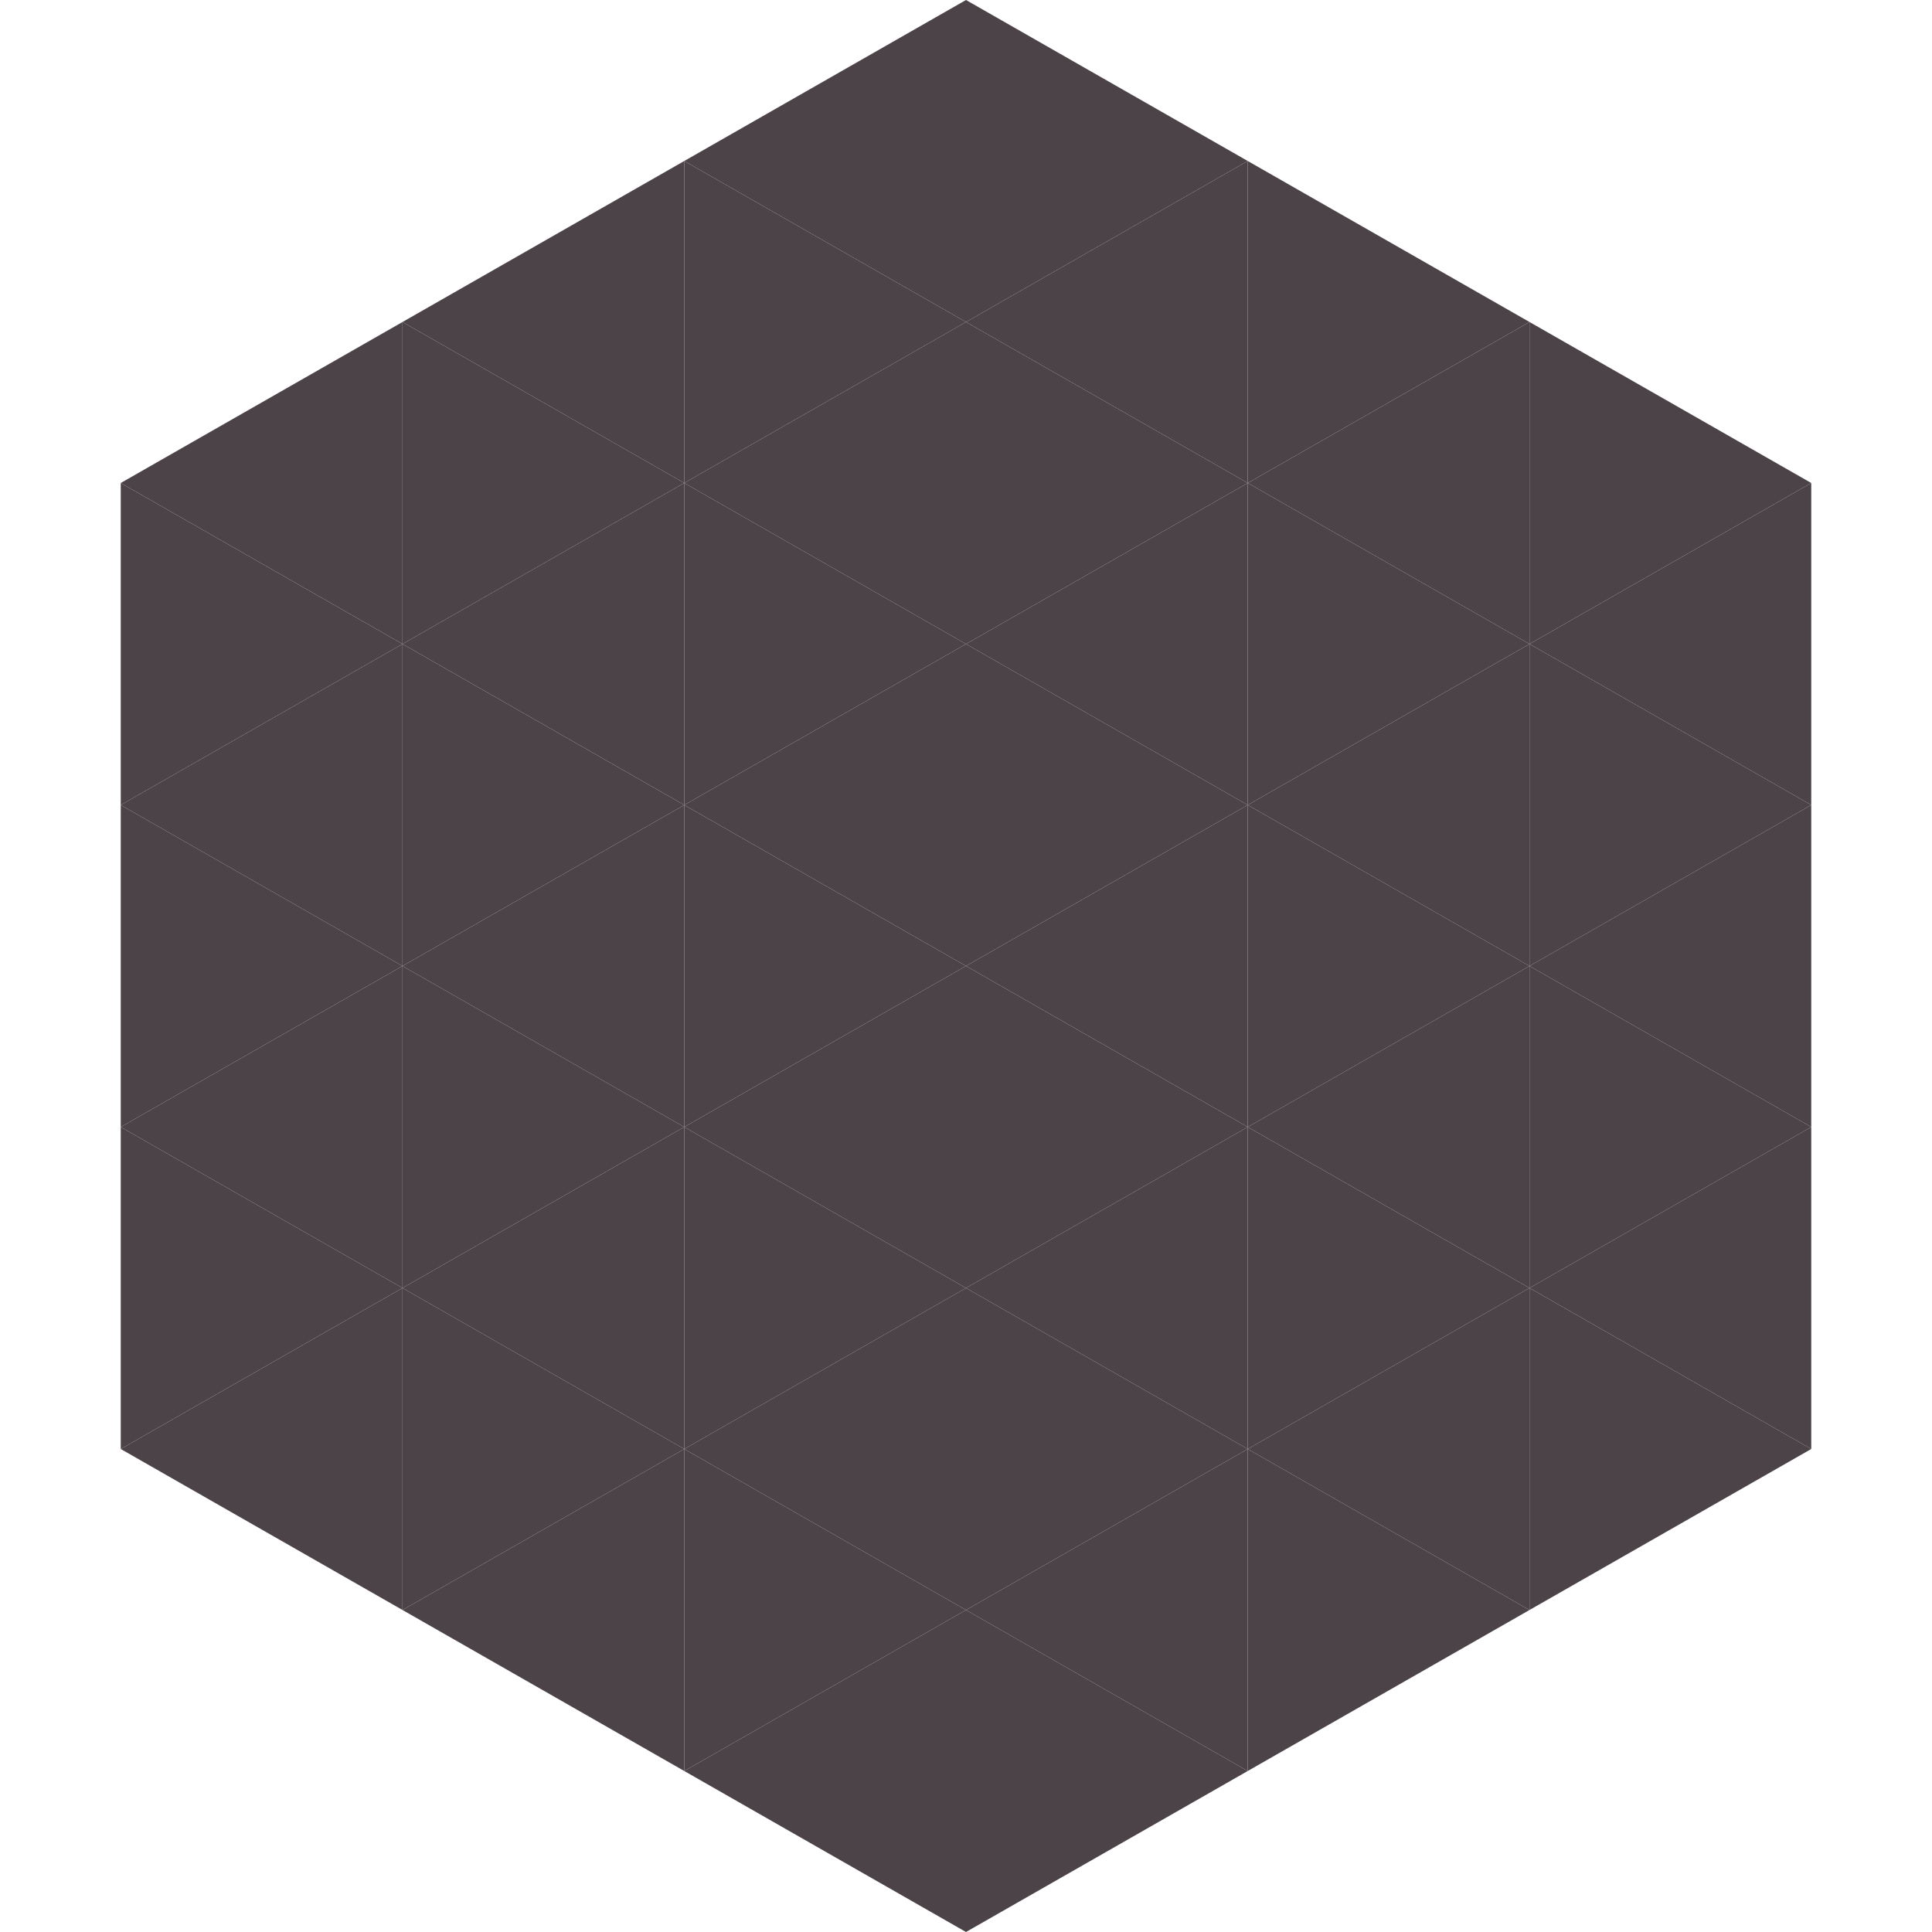
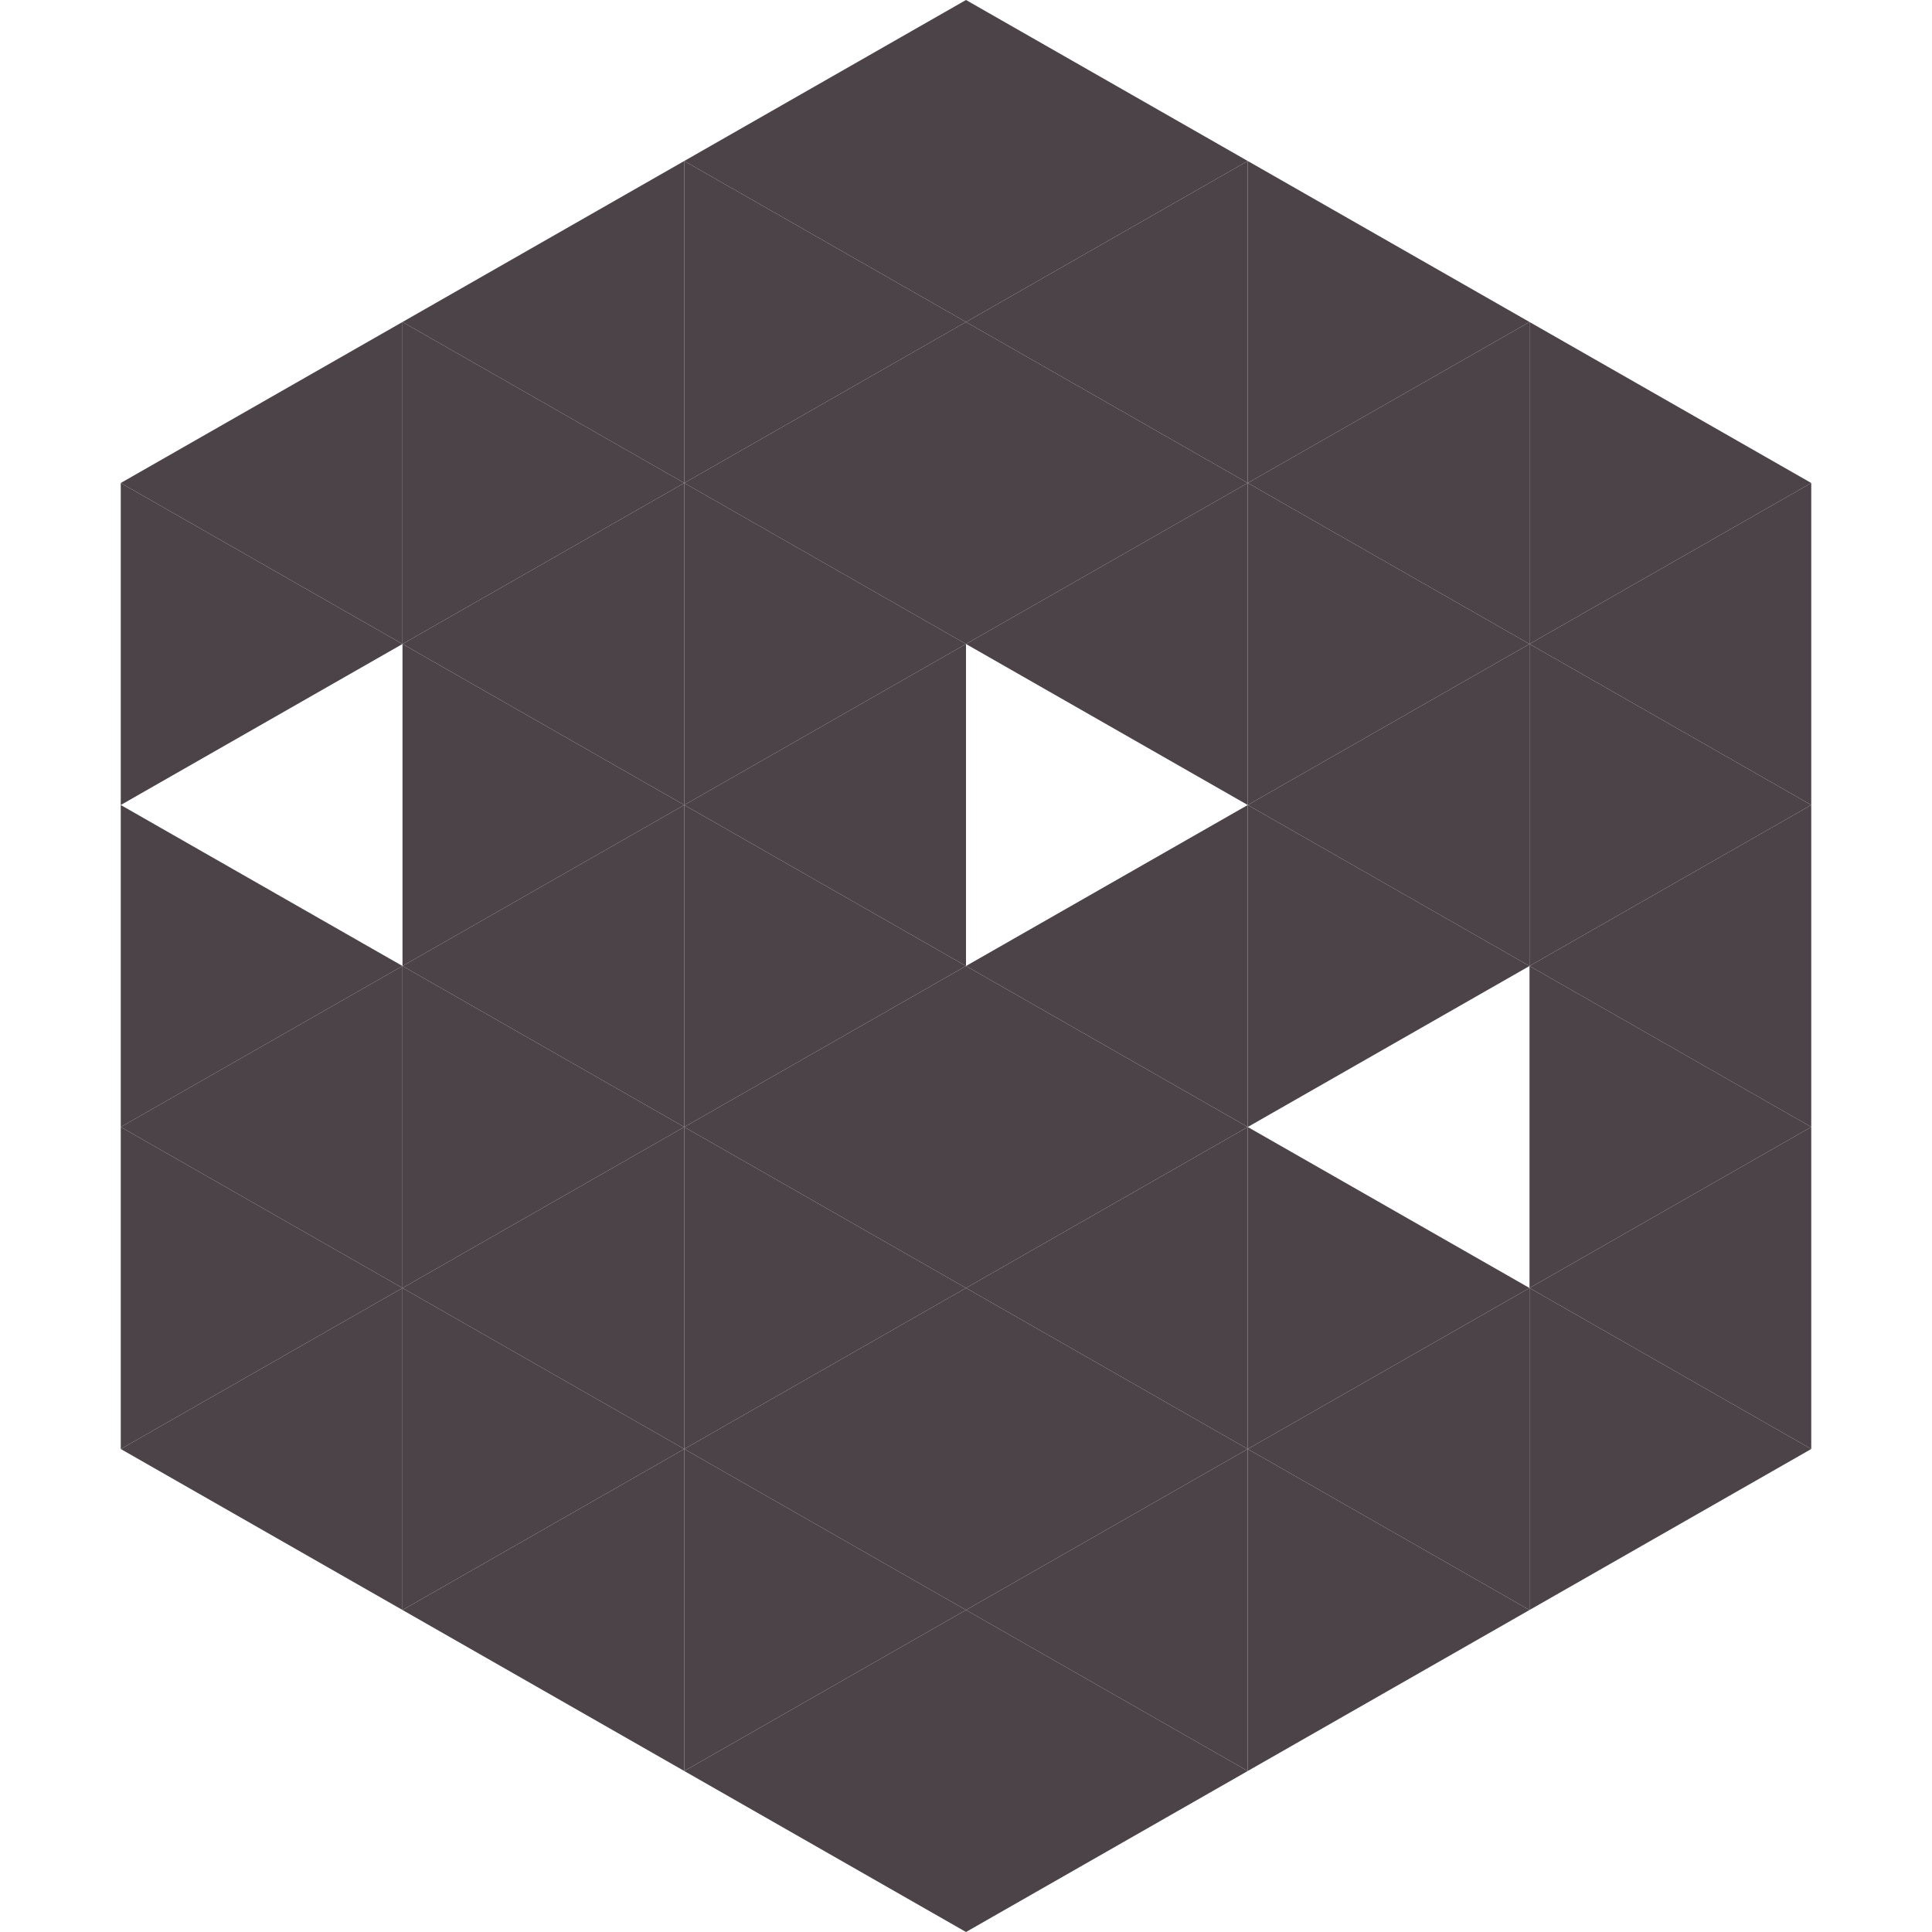
<svg xmlns="http://www.w3.org/2000/svg" width="240" height="240">
  <polygon points="50,40 15,60 50,80" style="fill:rgb(76,67,72)" />
  <polygon points="190,40 225,60 190,80" style="fill:rgb(76,67,72)" />
  <polygon points="15,60 50,80 15,100" style="fill:rgb(76,67,72)" />
  <polygon points="225,60 190,80 225,100" style="fill:rgb(76,67,72)" />
-   <polygon points="50,80 15,100 50,120" style="fill:rgb(76,67,72)" />
  <polygon points="190,80 225,100 190,120" style="fill:rgb(76,67,72)" />
  <polygon points="15,100 50,120 15,140" style="fill:rgb(76,67,72)" />
  <polygon points="225,100 190,120 225,140" style="fill:rgb(76,67,72)" />
  <polygon points="50,120 15,140 50,160" style="fill:rgb(76,67,72)" />
  <polygon points="190,120 225,140 190,160" style="fill:rgb(76,67,72)" />
  <polygon points="15,140 50,160 15,180" style="fill:rgb(76,67,72)" />
  <polygon points="225,140 190,160 225,180" style="fill:rgb(76,67,72)" />
  <polygon points="50,160 15,180 50,200" style="fill:rgb(76,67,72)" />
  <polygon points="190,160 225,180 190,200" style="fill:rgb(76,67,72)" />
  <polygon points="15,180 50,200 15,220" style="fill:rgb(255,255,255); fill-opacity:0" />
-   <polygon points="225,180 190,200 225,220" style="fill:rgb(255,255,255); fill-opacity:0" />
  <polygon points="50,0 85,20 50,40" style="fill:rgb(255,255,255); fill-opacity:0" />
-   <polygon points="190,0 155,20 190,40" style="fill:rgb(255,255,255); fill-opacity:0" />
  <polygon points="85,20 50,40 85,60" style="fill:rgb(76,67,72)" />
  <polygon points="155,20 190,40 155,60" style="fill:rgb(76,67,72)" />
  <polygon points="50,40 85,60 50,80" style="fill:rgb(76,67,72)" />
  <polygon points="190,40 155,60 190,80" style="fill:rgb(76,67,72)" />
  <polygon points="85,60 50,80 85,100" style="fill:rgb(76,67,72)" />
  <polygon points="155,60 190,80 155,100" style="fill:rgb(76,67,72)" />
  <polygon points="50,80 85,100 50,120" style="fill:rgb(76,67,72)" />
  <polygon points="190,80 155,100 190,120" style="fill:rgb(76,67,72)" />
  <polygon points="85,100 50,120 85,140" style="fill:rgb(76,67,72)" />
  <polygon points="155,100 190,120 155,140" style="fill:rgb(76,67,72)" />
  <polygon points="50,120 85,140 50,160" style="fill:rgb(76,67,72)" />
-   <polygon points="190,120 155,140 190,160" style="fill:rgb(76,67,72)" />
  <polygon points="85,140 50,160 85,180" style="fill:rgb(76,67,72)" />
  <polygon points="155,140 190,160 155,180" style="fill:rgb(76,67,72)" />
  <polygon points="50,160 85,180 50,200" style="fill:rgb(76,67,72)" />
  <polygon points="190,160 155,180 190,200" style="fill:rgb(76,67,72)" />
  <polygon points="85,180 50,200 85,220" style="fill:rgb(76,67,72)" />
  <polygon points="155,180 190,200 155,220" style="fill:rgb(76,67,72)" />
  <polygon points="120,0 85,20 120,40" style="fill:rgb(76,67,72)" />
  <polygon points="120,0 155,20 120,40" style="fill:rgb(76,67,72)" />
  <polygon points="85,20 120,40 85,60" style="fill:rgb(76,67,72)" />
  <polygon points="155,20 120,40 155,60" style="fill:rgb(76,67,72)" />
  <polygon points="120,40 85,60 120,80" style="fill:rgb(76,67,72)" />
  <polygon points="120,40 155,60 120,80" style="fill:rgb(76,67,72)" />
  <polygon points="85,60 120,80 85,100" style="fill:rgb(76,67,72)" />
  <polygon points="155,60 120,80 155,100" style="fill:rgb(76,67,72)" />
  <polygon points="120,80 85,100 120,120" style="fill:rgb(76,67,72)" />
-   <polygon points="120,80 155,100 120,120" style="fill:rgb(76,67,72)" />
  <polygon points="85,100 120,120 85,140" style="fill:rgb(76,67,72)" />
  <polygon points="155,100 120,120 155,140" style="fill:rgb(76,67,72)" />
  <polygon points="120,120 85,140 120,160" style="fill:rgb(76,67,72)" />
  <polygon points="120,120 155,140 120,160" style="fill:rgb(76,67,72)" />
  <polygon points="85,140 120,160 85,180" style="fill:rgb(76,67,72)" />
  <polygon points="155,140 120,160 155,180" style="fill:rgb(76,67,72)" />
  <polygon points="120,160 85,180 120,200" style="fill:rgb(76,67,72)" />
  <polygon points="120,160 155,180 120,200" style="fill:rgb(76,67,72)" />
  <polygon points="85,180 120,200 85,220" style="fill:rgb(76,67,72)" />
  <polygon points="155,180 120,200 155,220" style="fill:rgb(76,67,72)" />
  <polygon points="120,200 85,220 120,240" style="fill:rgb(76,67,72)" />
  <polygon points="120,200 155,220 120,240" style="fill:rgb(76,67,72)" />
  <polygon points="85,220 120,240 85,260" style="fill:rgb(255,255,255); fill-opacity:0" />
  <polygon points="155,220 120,240 155,260" style="fill:rgb(255,255,255); fill-opacity:0" />
</svg>